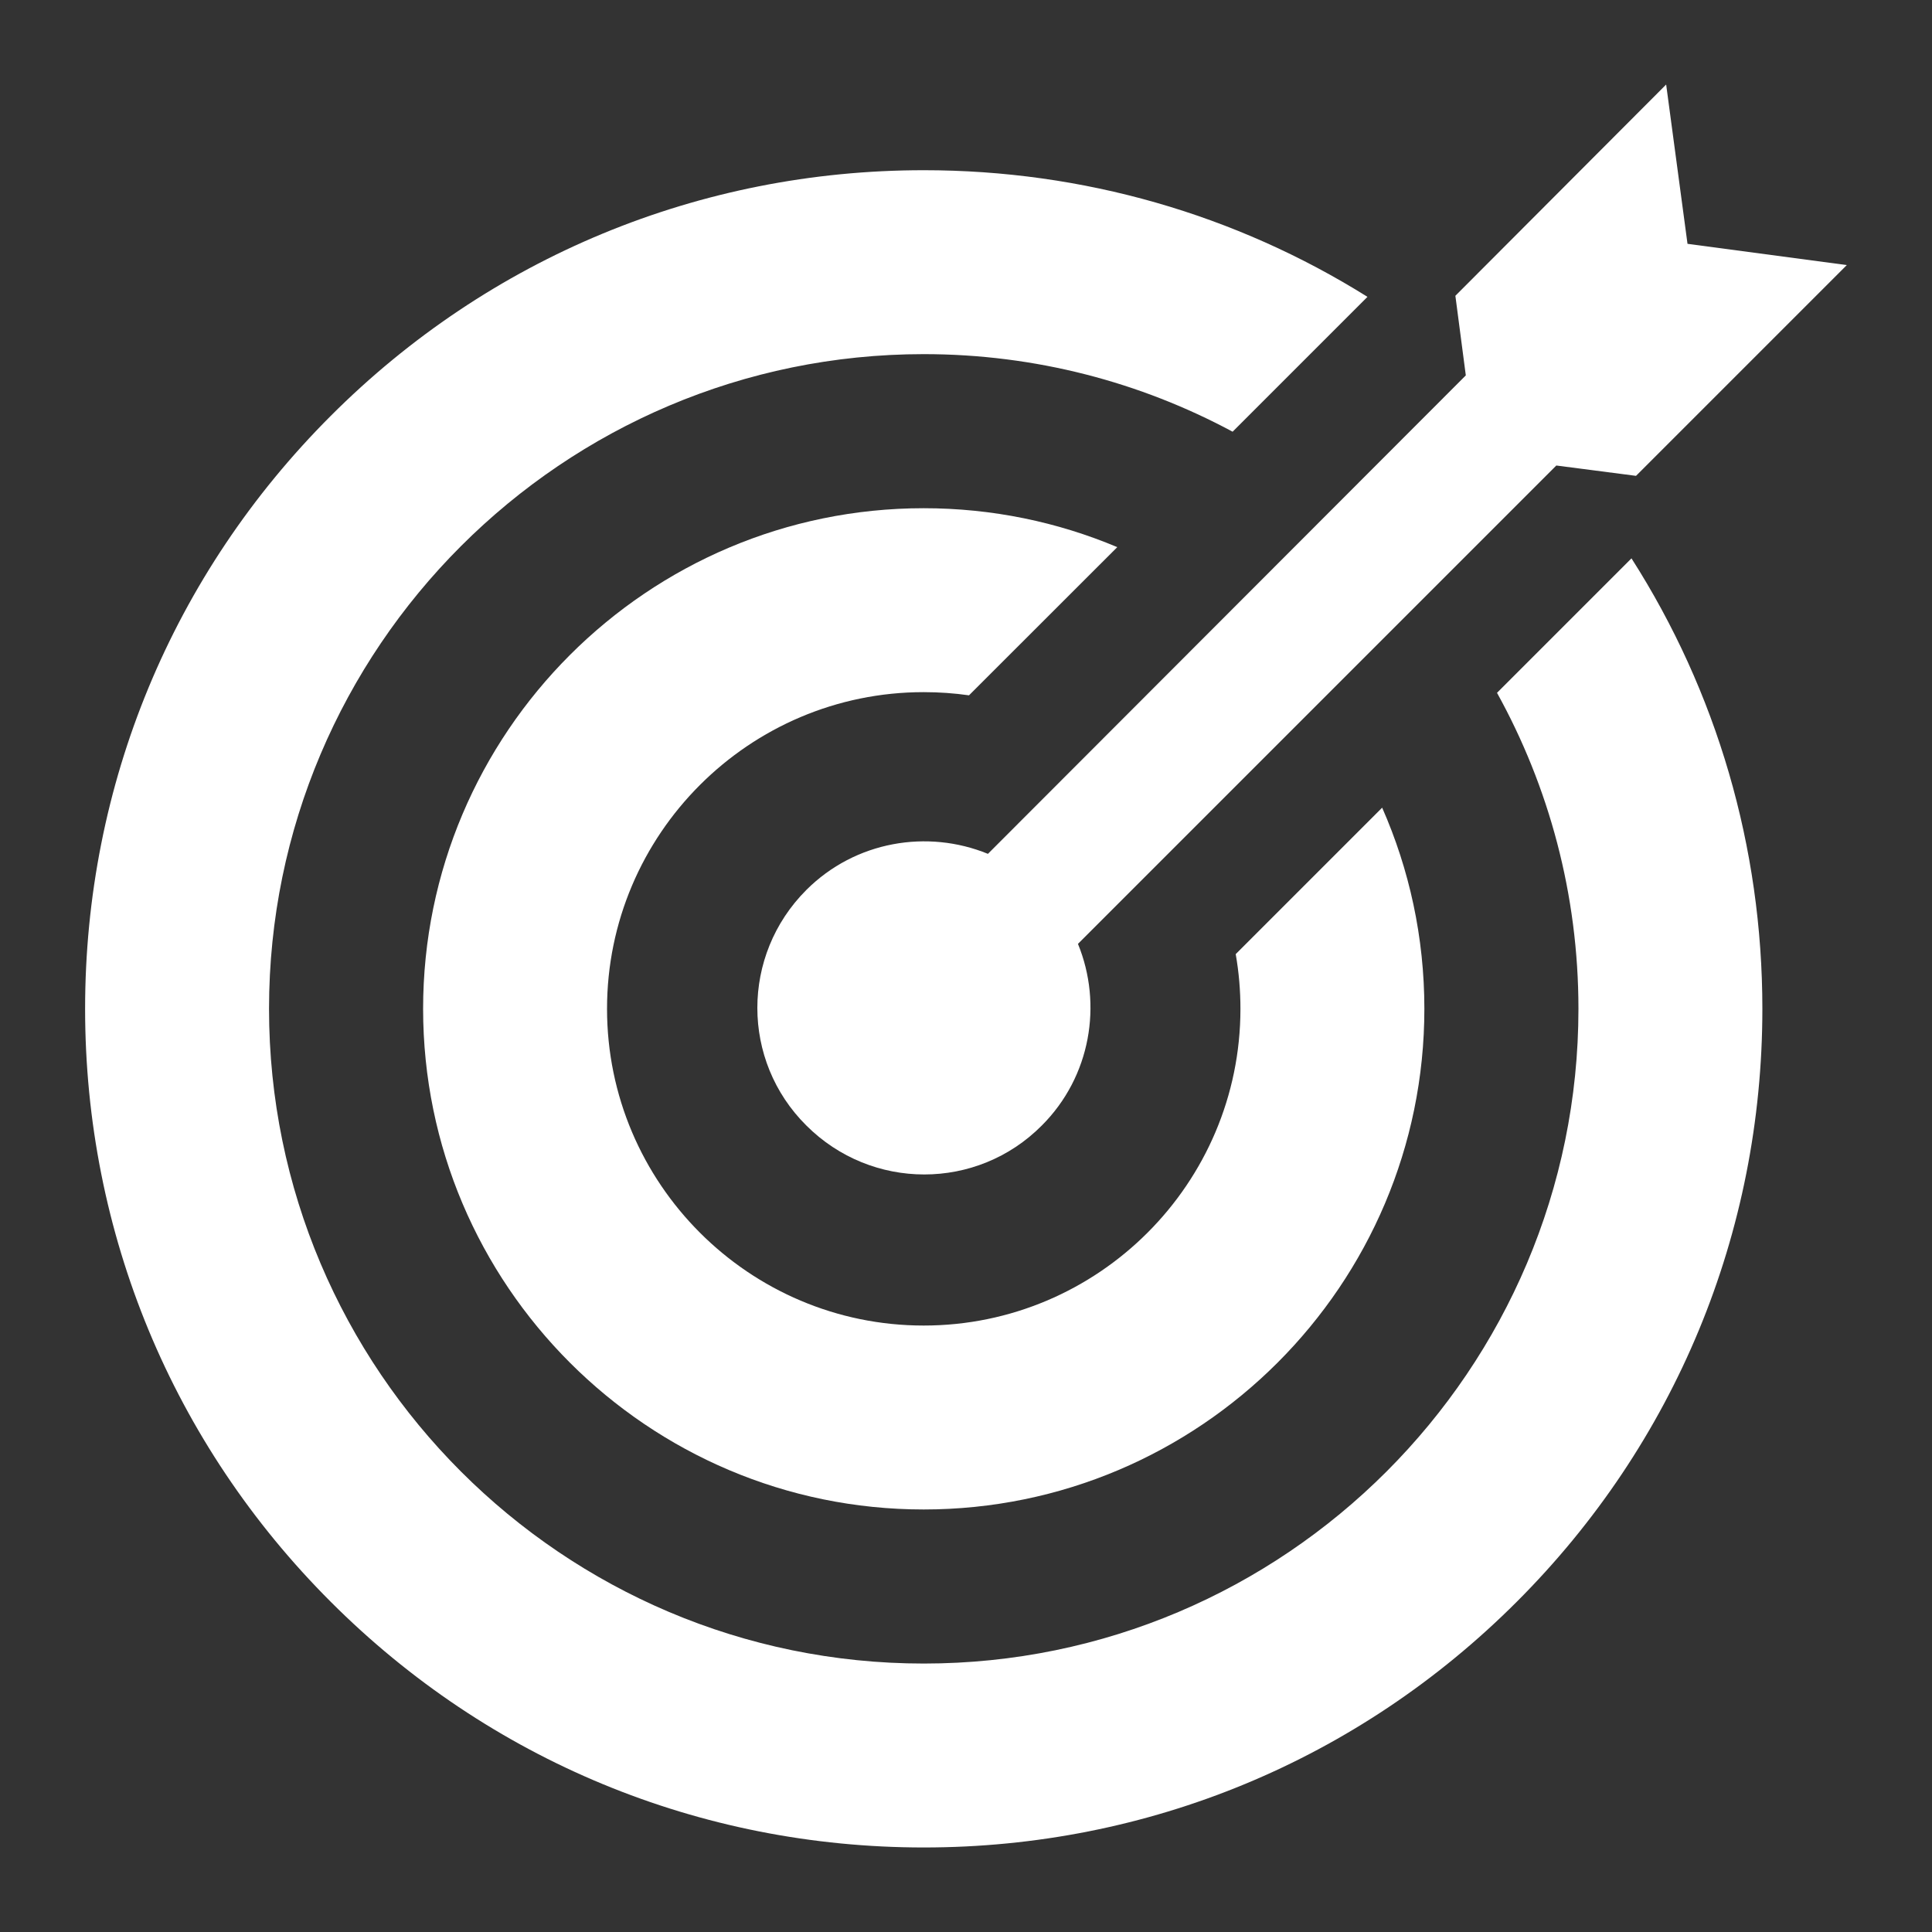
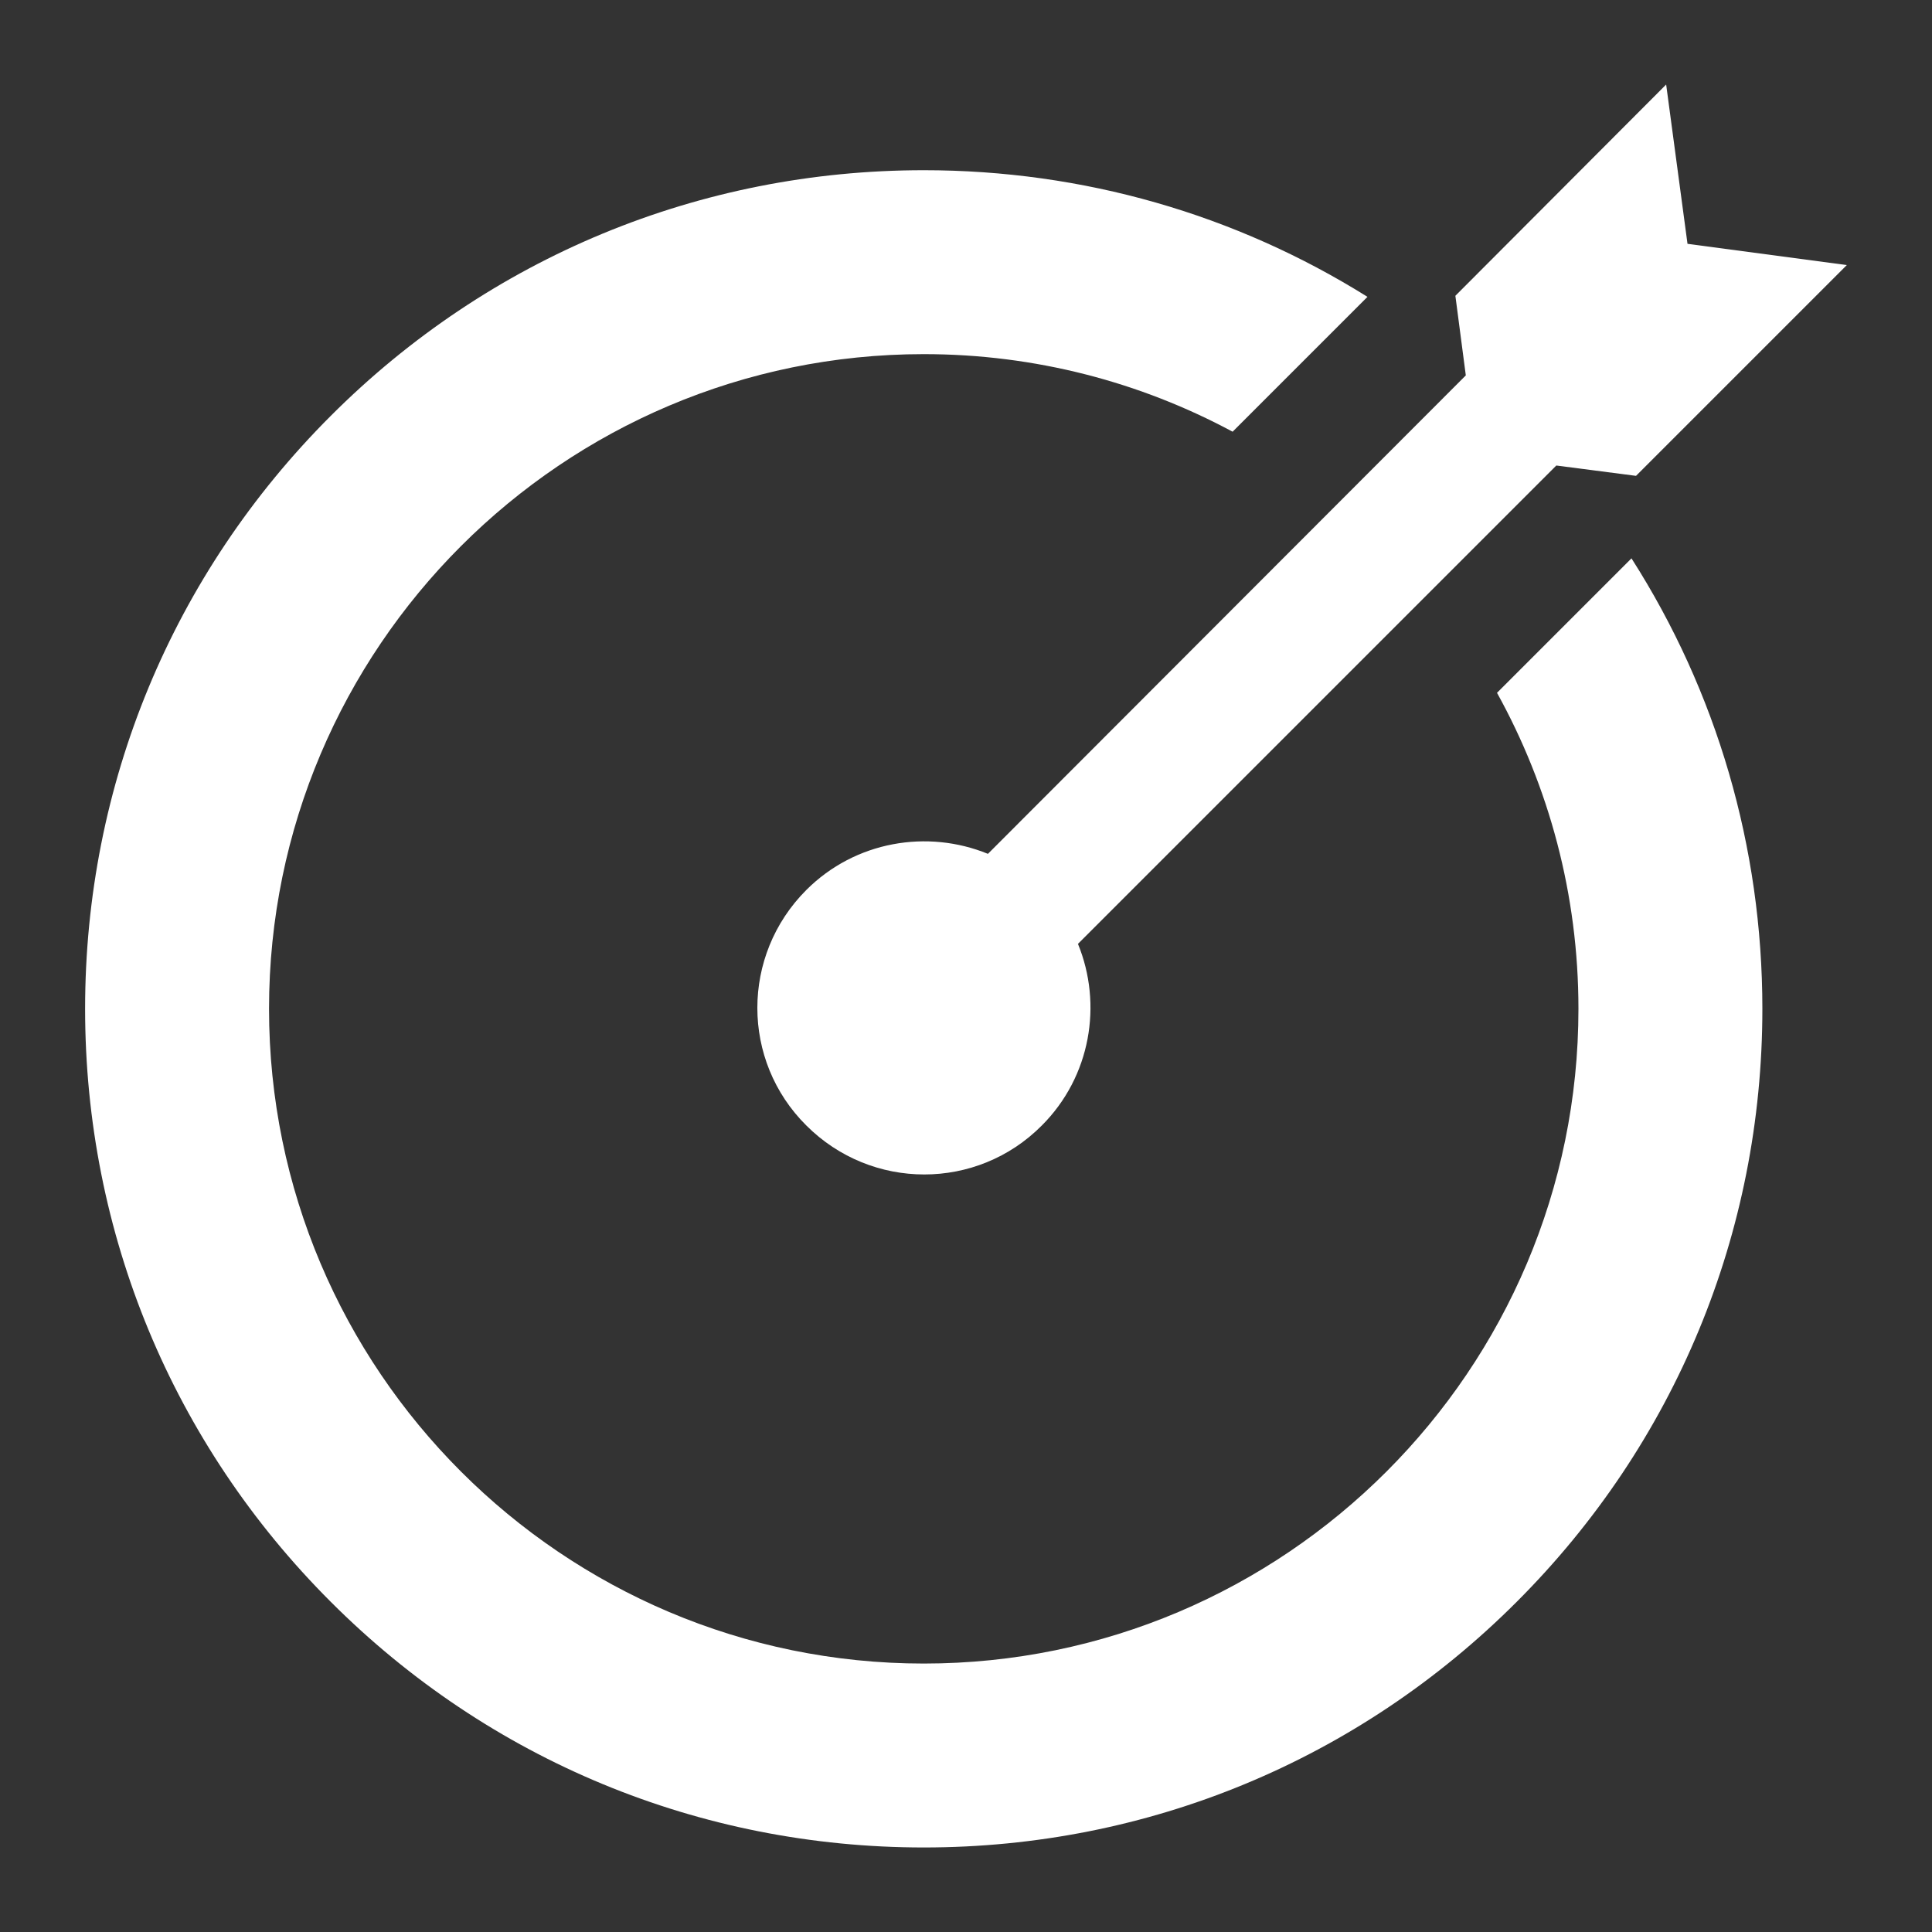
<svg xmlns="http://www.w3.org/2000/svg" width="20" height="20" viewBox="0 0 20 20" fill="none">
  <rect x="0" y="0" width="20" height="20" fill="#333333" stroke="none" />
  <g clip-path="url(#clip0_1971_1701)">
    <path d="M15.497 7.172C16.034 8.143 16.34 9.258 16.34 10.443C16.34 14.181 13.3 17.221 9.563 17.221C5.825 17.221 2.785 14.181 2.785 10.443C2.785 6.706 5.825 3.666 9.563 3.666C10.718 3.666 11.807 3.957 12.76 4.469L14.156 3.073C12.791 2.219 11.212 1.762 9.563 1.762C7.244 1.762 5.063 2.665 3.424 4.305C1.784 5.944 0.881 8.124 0.881 10.443C0.881 12.762 1.784 14.943 3.424 16.582C5.063 18.222 7.244 19.125 9.563 19.125C11.882 19.125 14.062 18.222 15.701 16.582C17.341 14.943 18.244 12.762 18.244 10.443C18.244 8.766 17.771 7.161 16.889 5.78L15.497 7.172Z" fill="white" />
    <path d="M10.227 8.839C9.602 8.583 8.854 8.706 8.347 9.213C7.671 9.889 7.671 10.98 8.347 11.651C9.023 12.327 10.114 12.327 10.785 11.651C11.292 11.144 11.415 10.396 11.159 9.771L16.111 4.819L16.936 4.926L19.118 2.744L17.469 2.524L17.248 0.875L15.066 3.062L15.174 3.886L10.227 8.839Z" fill="white" />
-     <path d="M12.792 9.877C12.825 10.064 12.841 10.254 12.841 10.443C12.841 12.251 11.37 13.722 9.562 13.722C7.755 13.722 6.284 12.251 6.284 10.443C6.284 8.636 7.755 7.165 9.562 7.165C9.721 7.165 9.878 7.176 10.031 7.198L11.566 5.664C10.949 5.404 10.272 5.261 9.562 5.261C6.705 5.261 4.38 7.586 4.38 10.443C4.38 13.301 6.705 15.626 9.562 15.626C12.42 15.626 14.745 13.301 14.745 10.443C14.745 9.703 14.589 8.999 14.308 8.361L12.792 9.877Z" fill="white" />
  </g>
  <defs>
    <clipPath id="clip0_1971_1701">
      <rect width="20" height="20" fill="white" />
    </clipPath>
  </defs>
</svg>